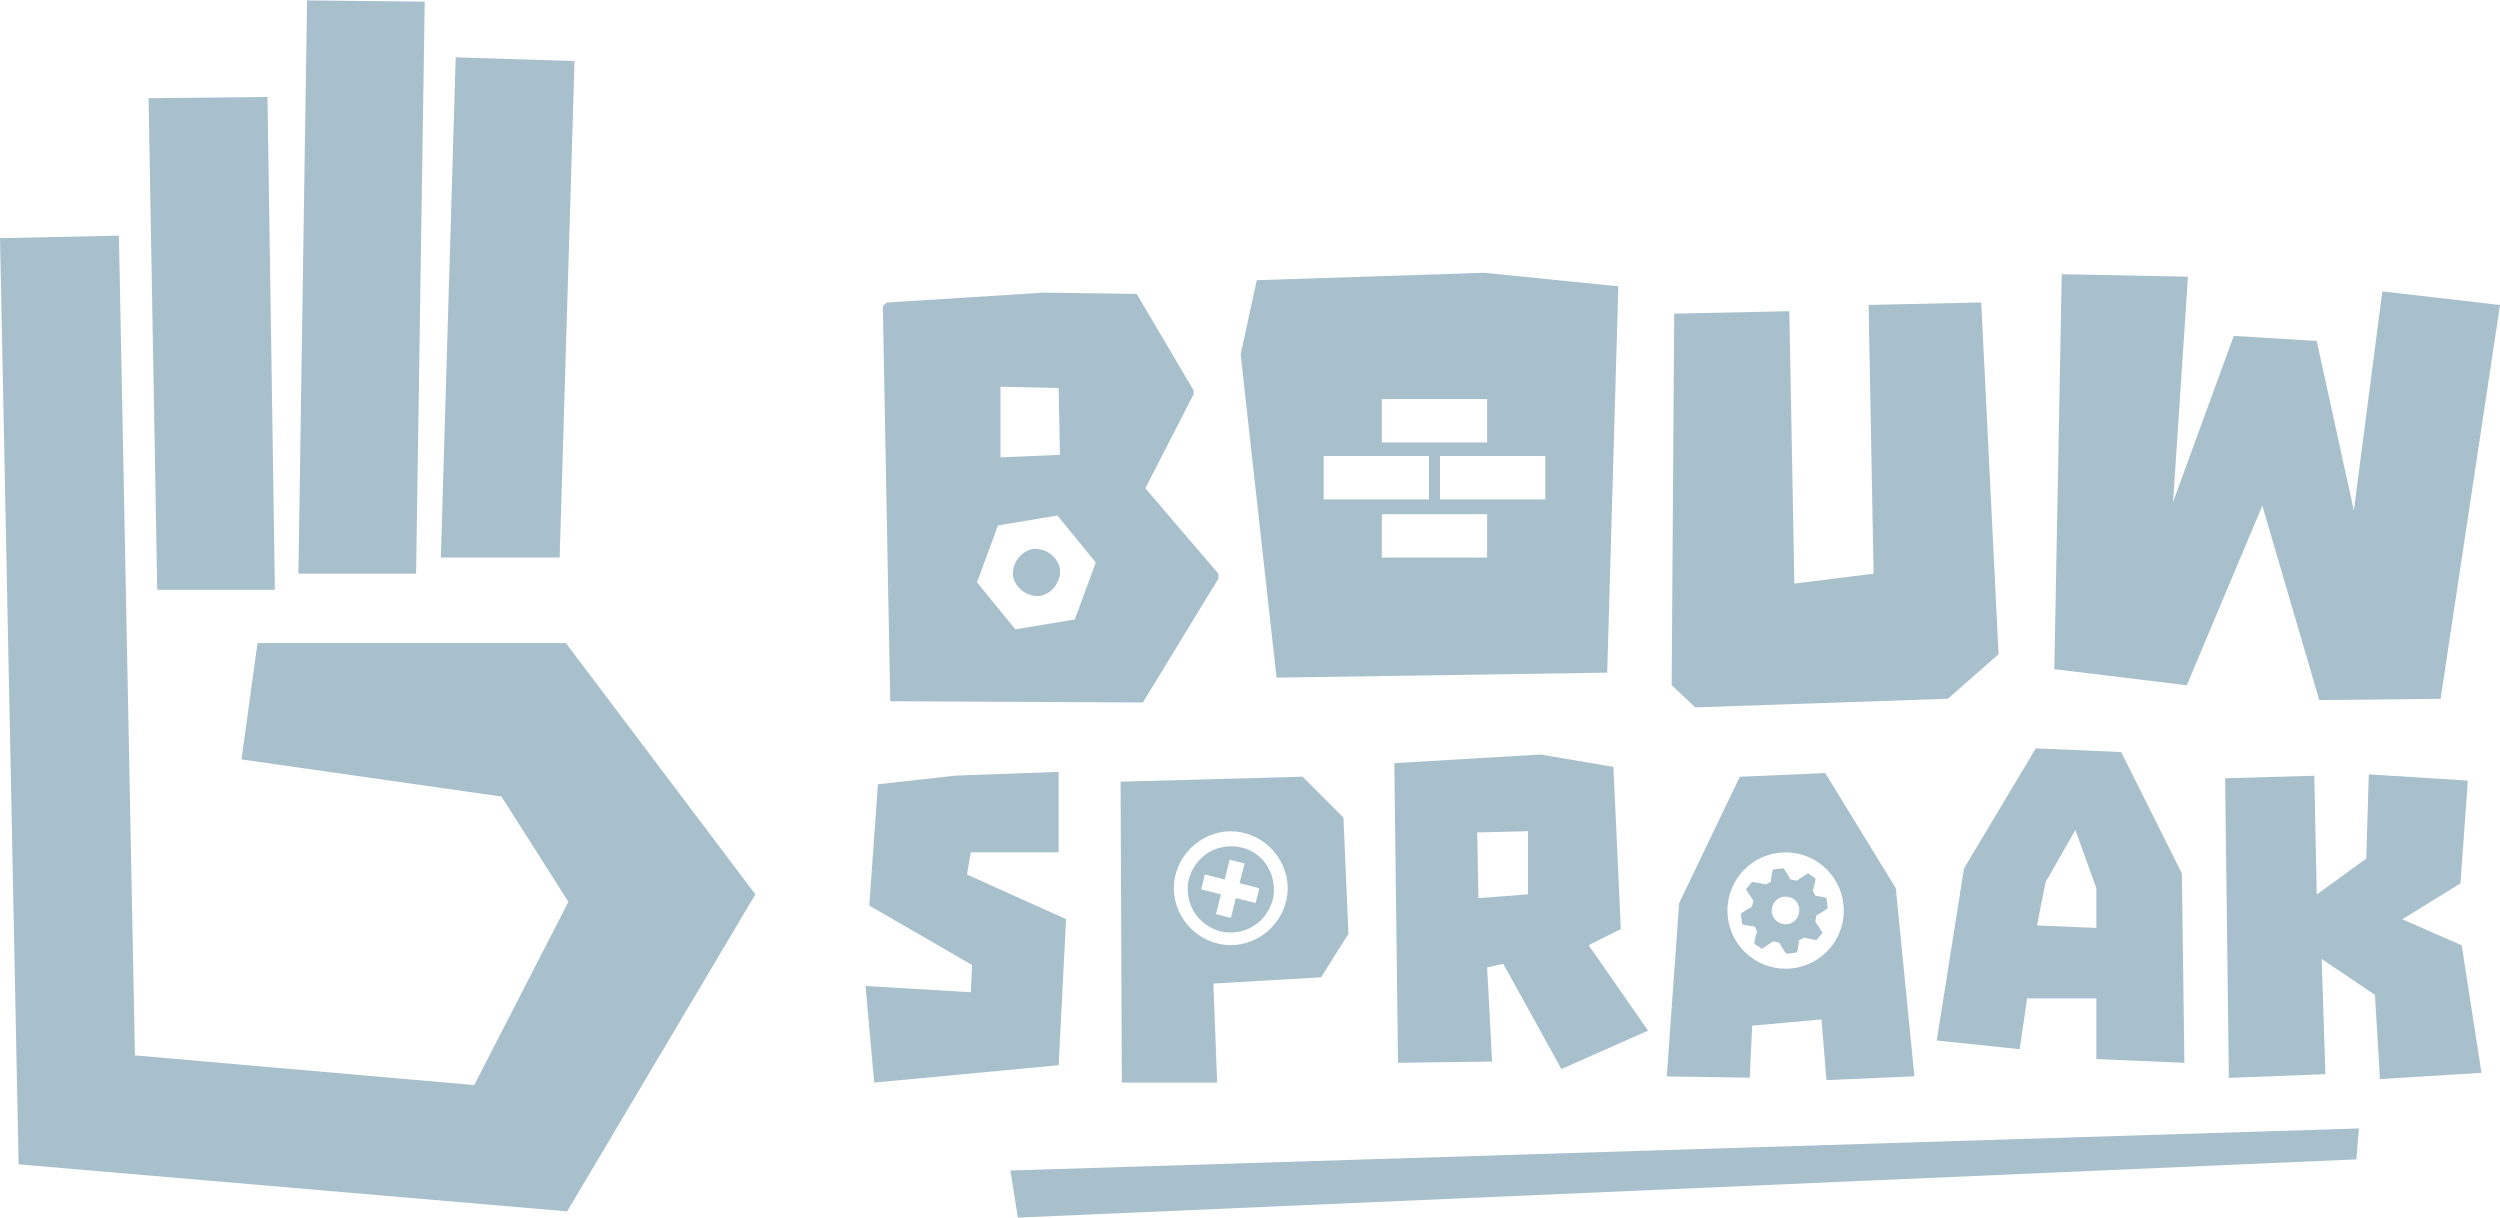
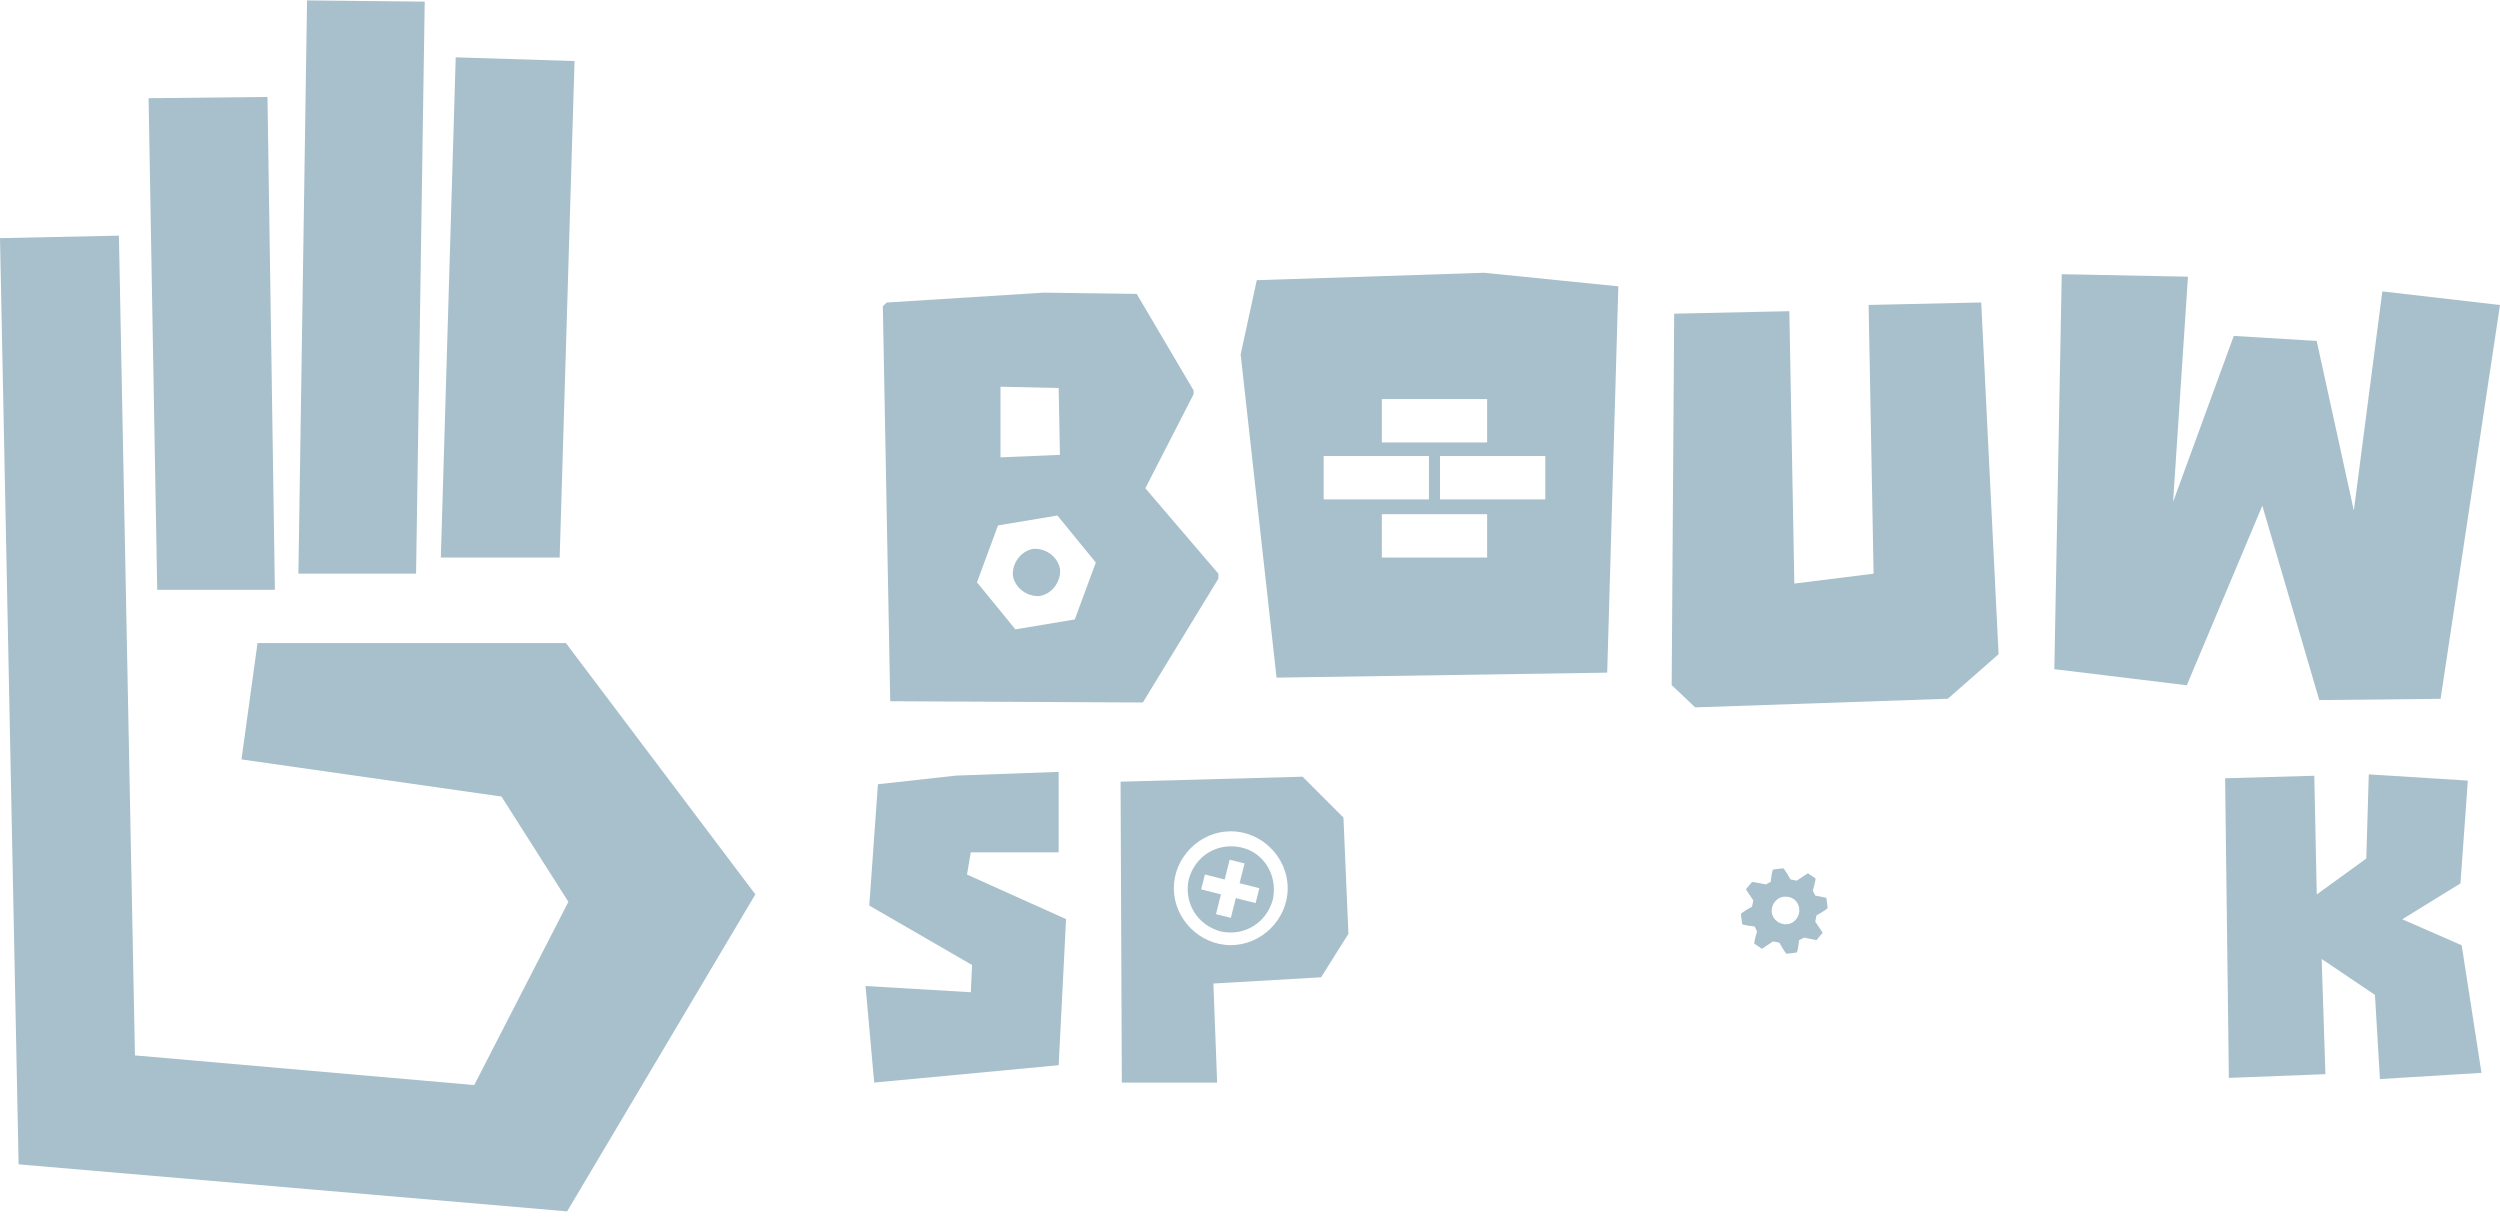
<svg xmlns="http://www.w3.org/2000/svg" id="Laag_1" data-name="Laag 1" viewBox="0 0 321.04 156.36">
  <defs>
    <style>
      .cls-1 {
        fill: #a8c0cb;
        stroke-width: 0px;
      }
    </style>
  </defs>
  <path class="cls-1" d="m254.42,38.85l2.23,45.16-6.52,5.72-32.44,1.11-3.02-2.86.32-47.7,14.79-.32.64,34.98,10.18-1.27-.64-34.51,14.47-.32Z" />
  <path class="cls-1" d="m280.97,35.51l-1.91,28.94,7.79-21.31,10.65.64,4.77,21.78,3.66-28.14,15.11,1.75-7.63,50.57-15.58.16-7.31-24.96-9.7,23.06-17.01-2.07.95-50.72,16.22.32Z" />
  <path class="cls-1" d="m135.95,99.11v10.34h-11.29l-.48,2.86,12.72,5.72-.95,18.76-23.69,2.23-1.11-12.4,13.52.8.16-3.5-13.2-7.63,1.11-15.58,10.02-1.11,13.2-.48Z" />
-   <path class="cls-1" d="m193.04,123.76l-2.07.48.64,12.08-12.08.16-.48-38.48,18.76-1.11,9.38,1.59.95,20.83-4.13,2.07,7.63,10.97-11.13,4.93-7.47-13.52Zm-3.18-8.43l6.36-.48v-8.11l-6.52.16.16,8.43Z" />
-   <path class="cls-1" d="m280.5,136.48l-11.29-.48v-7.79h-8.9l-.95,6.52-10.65-1.11,3.5-22.1,9.22-15.42,10.97.48,7.79,15.58.32,24.33Zm-11.29-17.33v-5.09l-2.7-7.47-3.82,6.68-1.11,5.57,7.63.32Z" />
  <path class="cls-1" d="m297.19,99.59l.32,15.27,6.36-4.61.32-10.81,12.72.8-.95,13.2-7.47,4.61,7.63,3.34,2.54,16.38-13.04.8-.64-10.81-6.84-4.61.48,14.79-12.4.48-.48-38.48,11.45-.32Z" />
-   <path class="cls-1" d="m243.45,114.06l-9.06-14.79-10.97.48-7.79,16.22-1.59,22.26,10.65.16.32-6.68,8.9-.8.64,7.79,11.29-.48-2.39-24.17Zm-14.15,10.34c-4.13,0-7.47-3.34-7.47-7.47s3.34-7.47,7.47-7.47,7.47,3.34,7.47,7.47-3.34,7.47-7.47,7.47Z" />
  <path class="cls-1" d="m233.11,115.01l-.32-.64s.48-1.59.32-1.59l-.95-.64-1.43.95-.8-.16s-.8-1.43-.95-1.43l-1.27.16c-.16,0-.32,1.59-.32,1.59l-.64.32s-1.59-.32-1.75-.32l-.8.95.95,1.43-.16.8s-1.43.8-1.43.95l.16,1.27c0,.16,1.59.32,1.59.32l.32.64s-.48,1.59-.32,1.59l.95.64,1.43-.95.8.16s.8,1.43.95,1.43l1.27-.16c.16,0,.32-1.59.32-1.59l.64-.32,1.59.32.8-.95-.95-1.43.16-.8s1.43-.8,1.43-.95l-.16-1.27c.32,0-1.43-.32-1.43-.32Zm-2.07,1.59c.16.95-.48,1.91-1.43,2.07-.95.16-1.91-.48-2.07-1.43s.48-1.91,1.43-2.07c1.11-.16,1.91.48,2.07,1.43Z" />
  <path class="cls-1" d="m173.16,119.94l-.64-14.95-5.25-5.25-23.37.64.16,38.64h12.24l-.48-12.72,13.83-.8,3.5-5.57Zm-15.11,1.43c-3.98,0-7.31-3.34-7.31-7.31s3.34-7.31,7.31-7.31,7.31,3.34,7.31,7.31-3.34,7.31-7.31,7.31Z" />
  <path class="cls-1" d="m159.33,108.81c-3.02-.64-5.88,1.11-6.68,4.13-.64,3.02,1.11,5.88,4.13,6.68,3.02.64,5.88-1.11,6.68-4.13.64-3.02-1.11-6.04-4.13-6.68Zm1.91,7.16l-2.54-.64-.64,2.54-1.91-.48.64-2.54-2.54-.64.48-1.91,2.54.64.64-2.54,1.91.48-.64,2.54,2.54.64-.48,1.91Z" />
  <g>
    <path class="cls-1" d="m132.62,70.49c-1.59.32-2.7,1.91-2.54,3.5.32,1.59,1.91,2.7,3.5,2.54,1.59-.32,2.7-1.91,2.54-3.5-.32-1.59-1.91-2.7-3.5-2.54Z" />
    <path class="cls-1" d="m147.08,62.7l6.2-12.08v-.48l-7.31-12.4-11.93-.16-20.19,1.27-.48.48.95,50.72,32.44.16,9.7-15.9v-.64l-9.38-10.97Zm-18.6-13.04l7.47.16.16,8.59-7.63.32s0-9.06,0-9.06Zm9.54,29.89l-7.63,1.27-4.93-6.04,2.7-7.31,7.63-1.27,4.93,6.04-2.7,7.31Z" />
  </g>
  <polygon class="cls-1" points="35.3 75.74 34.35 12.45 19.08 12.61 20.19 75.74 35.3 75.74" />
  <polygon class="cls-1" points="53.43 73.67 54.54 .21 39.43 .05 38.32 73.67 53.43 73.67" />
  <polygon class="cls-1" points="71.87 71.6 73.78 7.84 58.52 7.36 56.61 71.6 71.87 71.6" />
  <polygon class="cls-1" points="72.67 82.58 33.07 82.58 33.07 82.58 33.07 82.58 31.01 97.52 64.4 102.29 72.99 115.81 60.9 139.34 17.33 135.53 15.27 30.26 0 30.58 2.39 149.52 72.83 155.56 97 114.85 72.67 82.58" />
  <path class="cls-1" d="m190.49,35.03l-29.1.95-2.07,9.54,4.61,41.5,42.46-.64,1.43-49.61-17.33-1.75Zm-13.04,16.22h13.52v5.57h-13.52v-5.57Zm-7.47,7.31h13.52v5.57h-13.52v-5.57Zm20.99,13.04h-13.52v-5.57h13.52v5.57Zm7.47-7.47h-13.52v-5.57h13.52v5.57Z" />
-   <polygon class="cls-1" points="302.6 148.88 130.71 156.36 129.75 150.31 302.92 144.91 302.6 148.88" />
</svg>